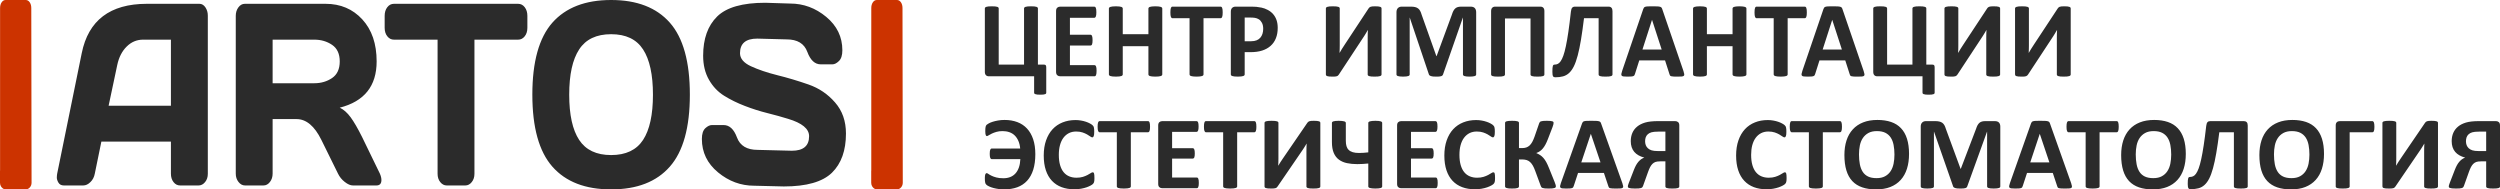
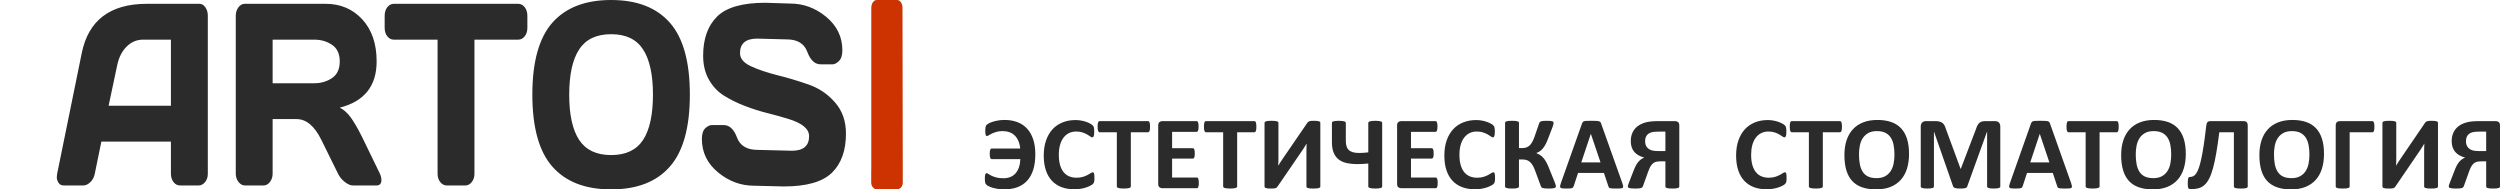
<svg xmlns="http://www.w3.org/2000/svg" width="396" height="30" viewBox="0 0 396 30" fill="none">
-   <path fill-rule="evenodd" clip-rule="evenodd" d="M165.726 14.677C165.726 14.735 165.711 14.782 165.683 14.822C165.657 14.86 165.608 14.892 165.537 14.918C165.468 14.945 165.371 14.965 165.245 14.98C165.12 14.994 164.962 15 164.774 15C164.585 15 164.428 14.994 164.305 14.98C164.182 14.965 164.085 14.945 164.01 14.918C163.933 14.892 163.882 14.86 163.85 14.822C163.819 14.782 163.805 14.732 163.805 14.677V12.085H156.638C156.44 12.085 156.286 12.027 156.172 11.91C156.057 11.794 156 11.616 156 11.378V1.34C156 1.285 156.017 1.236 156.054 1.192C156.091 1.148 156.152 1.113 156.234 1.084C156.317 1.058 156.429 1.035 156.572 1.02C156.715 1.006 156.892 1 157.104 1C157.318 1 157.498 1.006 157.635 1.02C157.775 1.035 157.887 1.058 157.97 1.084C158.053 1.113 158.113 1.148 158.144 1.192C158.178 1.236 158.196 1.285 158.196 1.34V10.234H162.209V1.34C162.209 1.285 162.226 1.236 162.264 1.192C162.301 1.148 162.361 1.113 162.444 1.084C162.527 1.058 162.638 1.035 162.781 1.02C162.924 1.006 163.101 1 163.313 1C163.527 1 163.707 1.006 163.845 1.02C163.985 1.035 164.096 1.058 164.179 1.084C164.262 1.113 164.322 1.148 164.353 1.192C164.388 1.236 164.405 1.285 164.405 1.34V10.234H165.357C165.497 10.234 165.594 10.266 165.646 10.333C165.7 10.397 165.726 10.517 165.726 10.694V14.677ZM173.696 11.203C173.696 11.369 173.69 11.506 173.676 11.619C173.662 11.73 173.642 11.82 173.613 11.887C173.585 11.957 173.55 12.006 173.507 12.038C173.467 12.07 173.419 12.085 173.37 12.085H167.933C167.75 12.085 167.595 12.03 167.47 11.919C167.344 11.808 167.281 11.628 167.281 11.378V1.759C167.281 1.509 167.344 1.329 167.47 1.218C167.595 1.108 167.75 1.052 167.933 1.052H173.344C173.393 1.052 173.439 1.067 173.479 1.096C173.516 1.125 173.55 1.175 173.579 1.244C173.605 1.317 173.627 1.407 173.642 1.518C173.656 1.631 173.662 1.771 173.662 1.943C173.662 2.103 173.656 2.236 173.642 2.35C173.627 2.461 173.607 2.551 173.579 2.618C173.55 2.687 173.516 2.737 173.479 2.769C173.439 2.801 173.393 2.815 173.344 2.815H169.476V5.504H172.735C172.787 5.504 172.833 5.518 172.873 5.55C172.916 5.582 172.95 5.629 172.978 5.696C173.007 5.76 173.027 5.847 173.041 5.961C173.056 6.071 173.061 6.205 173.061 6.362C173.061 6.528 173.056 6.665 173.041 6.772C173.027 6.88 173.007 6.967 172.978 7.031C172.95 7.098 172.916 7.145 172.873 7.171C172.833 7.2 172.787 7.214 172.735 7.214H169.476V10.322H173.37C173.422 10.322 173.467 10.336 173.507 10.368C173.55 10.4 173.585 10.45 173.613 10.52C173.642 10.586 173.662 10.677 173.676 10.787C173.69 10.901 173.696 11.037 173.696 11.203ZM184.105 11.779C184.105 11.835 184.088 11.887 184.051 11.934C184.013 11.977 183.953 12.015 183.871 12.044C183.788 12.07 183.676 12.094 183.536 12.111C183.399 12.128 183.222 12.137 183.013 12.137C182.796 12.137 182.615 12.128 182.473 12.111C182.33 12.094 182.221 12.07 182.138 12.044C182.058 12.015 182.001 11.977 181.964 11.934C181.927 11.887 181.909 11.835 181.909 11.779V7.319H177.844V11.779C177.844 11.835 177.827 11.887 177.793 11.934C177.761 11.977 177.701 12.015 177.618 12.044C177.535 12.07 177.424 12.094 177.284 12.111C177.147 12.128 176.966 12.137 176.752 12.137C176.541 12.137 176.363 12.128 176.22 12.111C176.077 12.094 175.966 12.07 175.883 12.044C175.8 12.015 175.74 11.977 175.703 11.934C175.666 11.887 175.649 11.835 175.649 11.779V1.358C175.649 1.303 175.666 1.25 175.703 1.204C175.74 1.16 175.8 1.122 175.883 1.093C175.966 1.064 176.077 1.044 176.22 1.026C176.363 1.009 176.541 1 176.752 1C176.966 1 177.147 1.009 177.284 1.026C177.424 1.044 177.535 1.067 177.618 1.093C177.701 1.122 177.761 1.16 177.793 1.204C177.827 1.25 177.844 1.303 177.844 1.358V5.416H181.909V1.358C181.909 1.303 181.927 1.25 181.964 1.204C182.001 1.16 182.058 1.122 182.138 1.093C182.221 1.067 182.33 1.044 182.473 1.026C182.616 1.009 182.796 1 183.013 1C183.222 1 183.399 1.009 183.536 1.026C183.676 1.044 183.788 1.064 183.871 1.093C183.953 1.122 184.013 1.16 184.051 1.204C184.088 1.25 184.105 1.303 184.105 1.358V11.779ZM193.673 1.972C193.673 2.138 193.668 2.277 193.653 2.397C193.639 2.513 193.619 2.606 193.59 2.676C193.562 2.749 193.528 2.801 193.485 2.833C193.445 2.868 193.396 2.885 193.347 2.885H190.637V11.779C190.637 11.835 190.62 11.887 190.583 11.934C190.546 11.977 190.486 12.015 190.403 12.044C190.32 12.07 190.206 12.094 190.063 12.111C189.92 12.128 189.743 12.137 189.531 12.137C189.319 12.137 189.142 12.128 188.999 12.111C188.856 12.094 188.742 12.07 188.659 12.044C188.576 12.015 188.516 11.977 188.479 11.934C188.442 11.887 188.425 11.835 188.425 11.779V2.885H185.714C185.66 2.885 185.612 2.868 185.572 2.833C185.534 2.801 185.5 2.749 185.471 2.676C185.446 2.606 185.423 2.513 185.409 2.397C185.394 2.277 185.389 2.138 185.389 1.972C185.389 1.803 185.394 1.658 185.409 1.538C185.423 1.419 185.446 1.323 185.471 1.253C185.5 1.18 185.534 1.131 185.572 1.099C185.612 1.067 185.66 1.052 185.714 1.052H193.347C193.396 1.052 193.442 1.067 193.485 1.099C193.528 1.131 193.562 1.18 193.59 1.253C193.619 1.323 193.639 1.419 193.653 1.538C193.668 1.658 193.673 1.803 193.673 1.972ZM202.39 4.404C202.39 5.027 202.296 5.574 202.104 6.051C201.915 6.531 201.638 6.932 201.272 7.258C200.909 7.587 200.463 7.834 199.934 8.006C199.405 8.177 198.782 8.262 198.064 8.262H197.158V11.779C197.158 11.838 197.141 11.887 197.104 11.934C197.067 11.977 197.007 12.015 196.924 12.044C196.841 12.073 196.729 12.094 196.589 12.111C196.452 12.128 196.272 12.137 196.058 12.137C195.846 12.137 195.669 12.128 195.526 12.111C195.383 12.094 195.271 12.07 195.189 12.044C195.106 12.015 195.046 11.977 195.014 11.934C194.98 11.887 194.963 11.835 194.963 11.779V1.855C194.963 1.588 195.031 1.387 195.169 1.253C195.306 1.119 195.486 1.052 195.709 1.052H198.265C198.522 1.052 198.768 1.061 198.999 1.081C199.231 1.102 199.508 1.145 199.834 1.209C200.157 1.276 200.486 1.396 200.818 1.573C201.149 1.748 201.435 1.972 201.669 2.242C201.904 2.513 202.084 2.827 202.207 3.191C202.33 3.552 202.39 3.956 202.39 4.404ZM200.091 4.567C200.091 4.18 200.023 3.86 199.888 3.61C199.754 3.36 199.588 3.173 199.391 3.054C199.194 2.935 198.988 2.859 198.773 2.827C198.556 2.795 198.333 2.781 198.102 2.781H197.158V6.534H198.153C198.508 6.534 198.802 6.484 199.042 6.388C199.279 6.292 199.477 6.155 199.628 5.981C199.78 5.809 199.894 5.6 199.974 5.358C200.051 5.117 200.091 4.852 200.091 4.567ZM218.836 11.797C218.836 11.852 218.819 11.902 218.782 11.945C218.745 11.989 218.685 12.024 218.602 12.053C218.519 12.079 218.405 12.102 218.262 12.117C218.119 12.131 217.942 12.137 217.73 12.137C217.519 12.137 217.341 12.131 217.198 12.117C217.055 12.102 216.944 12.079 216.864 12.053C216.781 12.024 216.724 11.989 216.692 11.945C216.658 11.902 216.641 11.852 216.641 11.797V5.981C216.641 5.76 216.644 5.542 216.649 5.329C216.655 5.114 216.664 4.925 216.675 4.762H216.658C216.612 4.84 216.561 4.934 216.498 5.038C216.435 5.143 216.369 5.254 216.301 5.37C216.229 5.486 216.155 5.606 216.078 5.728C215.998 5.85 215.92 5.969 215.843 6.083L212.078 11.806C212.032 11.867 211.987 11.922 211.941 11.966C211.892 12.012 211.832 12.047 211.755 12.073C211.681 12.099 211.589 12.117 211.481 12.126C211.372 12.134 211.229 12.137 211.058 12.137C210.84 12.137 210.663 12.131 210.532 12.117C210.397 12.102 210.291 12.079 210.217 12.053C210.14 12.024 210.089 11.986 210.063 11.942C210.034 11.896 210.02 11.84 210.02 11.779V1.34C210.02 1.285 210.037 1.236 210.074 1.192C210.111 1.148 210.171 1.113 210.257 1.084C210.343 1.058 210.457 1.035 210.597 1.02C210.735 1.006 210.912 1 211.123 1C211.338 1 211.518 1.006 211.655 1.02C211.795 1.035 211.907 1.058 211.99 1.084C212.073 1.113 212.133 1.148 212.164 1.192C212.198 1.236 212.215 1.285 212.215 1.34V7.191C212.215 7.372 212.213 7.566 212.207 7.77C212.201 7.977 212.193 8.175 212.181 8.367H212.198C212.296 8.198 212.416 7.991 212.561 7.753C212.707 7.514 212.859 7.281 213.013 7.054L216.784 1.332C216.824 1.276 216.864 1.227 216.91 1.183C216.955 1.14 217.015 1.105 217.09 1.076C217.164 1.049 217.258 1.029 217.37 1.017C217.481 1.006 217.624 1 217.799 1C218.01 1 218.182 1.006 218.313 1.02C218.445 1.035 218.548 1.058 218.628 1.084C218.705 1.113 218.759 1.148 218.791 1.192C218.822 1.236 218.836 1.288 218.836 1.349V11.797ZM233.825 11.779C233.825 11.835 233.811 11.887 233.779 11.934C233.748 11.977 233.691 12.015 233.611 12.044C233.531 12.07 233.422 12.094 233.288 12.111C233.153 12.128 232.982 12.137 232.776 12.137C232.573 12.137 232.404 12.128 232.27 12.111C232.136 12.094 232.03 12.07 231.95 12.044C231.873 12.015 231.815 11.977 231.784 11.934C231.75 11.887 231.733 11.835 231.733 11.779V2.798H231.715L228.585 11.771C228.562 11.843 228.528 11.904 228.476 11.954C228.425 12.003 228.359 12.041 228.271 12.07C228.185 12.096 228.073 12.117 227.942 12.126C227.807 12.134 227.644 12.137 227.456 12.137C227.264 12.137 227.104 12.131 226.97 12.117C226.835 12.102 226.724 12.079 226.638 12.047C226.552 12.015 226.484 11.977 226.432 11.934C226.384 11.887 226.349 11.832 226.332 11.771L223.31 2.798H223.293V11.779C223.293 11.835 223.279 11.887 223.248 11.934C223.216 11.977 223.159 12.015 223.076 12.044C222.99 12.07 222.882 12.094 222.75 12.111C222.619 12.128 222.45 12.137 222.244 12.137C222.041 12.137 221.873 12.128 221.738 12.111C221.604 12.094 221.495 12.07 221.415 12.044C221.335 12.015 221.278 11.977 221.246 11.934C221.215 11.887 221.201 11.835 221.201 11.779V1.948C221.201 1.658 221.275 1.436 221.427 1.282C221.578 1.128 221.778 1.052 222.033 1.052H223.473C223.731 1.052 223.954 1.073 224.137 1.116C224.323 1.16 224.483 1.23 224.617 1.329C224.748 1.428 224.863 1.559 224.951 1.722C225.04 1.884 225.12 2.085 225.186 2.324L227.522 8.896H227.556L229.974 2.338C230.046 2.1 230.126 1.899 230.212 1.733C230.3 1.57 230.4 1.436 230.515 1.335C230.629 1.233 230.766 1.16 230.921 1.116C231.078 1.073 231.261 1.052 231.467 1.052H232.953C233.105 1.052 233.233 1.073 233.342 1.113C233.451 1.151 233.542 1.209 233.611 1.288C233.682 1.364 233.734 1.457 233.771 1.567C233.808 1.678 233.825 1.806 233.825 1.948V11.779ZM244.631 11.797C244.631 11.852 244.614 11.902 244.58 11.945C244.549 11.989 244.489 12.024 244.406 12.053C244.323 12.079 244.211 12.102 244.068 12.117C243.925 12.131 243.748 12.137 243.539 12.137C243.328 12.137 243.151 12.131 243.008 12.117C242.865 12.102 242.753 12.079 242.67 12.053C242.587 12.024 242.527 11.989 242.49 11.945C242.453 11.902 242.436 11.852 242.436 11.797V2.92H238.388V11.797C238.388 11.852 238.371 11.902 238.334 11.945C238.296 11.989 238.236 12.024 238.153 12.053C238.071 12.079 237.959 12.102 237.819 12.117C237.682 12.131 237.502 12.137 237.287 12.137C237.076 12.137 236.898 12.131 236.755 12.117C236.613 12.102 236.501 12.079 236.418 12.053C236.335 12.024 236.275 11.989 236.244 11.945C236.209 11.902 236.192 11.852 236.192 11.797V1.759C236.192 1.521 236.252 1.343 236.37 1.227C236.487 1.111 236.641 1.052 236.836 1.052H243.994C244.197 1.052 244.351 1.111 244.463 1.227C244.574 1.343 244.631 1.521 244.631 1.759V11.797ZM255.418 11.797C255.418 11.852 255.401 11.902 255.366 11.945C255.335 11.989 255.275 12.024 255.192 12.053C255.109 12.079 254.995 12.102 254.852 12.117C254.709 12.131 254.532 12.137 254.32 12.137C254.103 12.137 253.923 12.131 253.783 12.117C253.645 12.102 253.531 12.079 253.448 12.053C253.365 12.024 253.305 11.989 253.274 11.945C253.239 11.902 253.222 11.852 253.222 11.797V2.885H250.907C250.749 4.189 250.589 5.326 250.426 6.301C250.266 7.273 250.092 8.108 249.906 8.8C249.723 9.495 249.517 10.066 249.297 10.508C249.077 10.953 248.822 11.305 248.542 11.564C248.259 11.823 247.939 12 247.582 12.096C247.227 12.192 246.821 12.242 246.37 12.242C246.284 12.242 246.212 12.23 246.15 12.207C246.089 12.187 246.041 12.143 246.004 12.079C245.967 12.018 245.941 11.931 245.924 11.817C245.907 11.704 245.898 11.558 245.898 11.384C245.898 11.139 245.904 10.941 245.915 10.79C245.927 10.642 245.947 10.525 245.972 10.444C246.001 10.36 246.038 10.304 246.084 10.278C246.127 10.249 246.181 10.234 246.244 10.234C246.415 10.234 246.584 10.2 246.741 10.127C246.901 10.057 247.056 9.917 247.204 9.705C247.353 9.495 247.496 9.199 247.633 8.818C247.77 8.436 247.905 7.936 248.036 7.31C248.168 6.688 248.299 5.929 248.431 5.032C248.562 4.136 248.697 3.071 248.831 1.838C248.865 1.547 248.931 1.343 249.031 1.227C249.131 1.111 249.28 1.052 249.474 1.052H254.789C254.992 1.052 255.146 1.111 255.255 1.227C255.363 1.343 255.418 1.521 255.418 1.759V11.797ZM266.659 11.25C266.724 11.454 266.767 11.616 266.784 11.736C266.802 11.855 266.779 11.945 266.719 12.006C266.656 12.064 266.547 12.102 266.39 12.117C266.235 12.131 266.018 12.137 265.747 12.137C265.461 12.137 265.238 12.134 265.081 12.126C264.92 12.117 264.8 12.099 264.715 12.073C264.632 12.047 264.575 12.012 264.54 11.966C264.506 11.922 264.477 11.861 264.457 11.788L263.745 9.571H259.657L258.974 11.727C258.951 11.808 258.923 11.875 258.885 11.928C258.851 11.983 258.791 12.024 258.711 12.056C258.631 12.088 258.517 12.108 258.368 12.12C258.219 12.131 258.025 12.137 257.785 12.137C257.528 12.137 257.327 12.128 257.182 12.111C257.036 12.094 256.936 12.053 256.881 11.989C256.824 11.922 256.804 11.829 256.821 11.71C256.839 11.59 256.881 11.433 256.947 11.232L260.286 1.442C260.318 1.346 260.358 1.268 260.404 1.209C260.446 1.148 260.518 1.105 260.615 1.073C260.715 1.041 260.849 1.02 261.024 1.012C261.195 1.003 261.424 1 261.71 1C262.039 1 262.302 1.003 262.496 1.012C262.693 1.02 262.845 1.041 262.954 1.073C263.062 1.105 263.139 1.151 263.188 1.212C263.234 1.276 263.277 1.361 263.308 1.468L266.659 11.25ZM261.684 3.15H261.676L260.166 7.843H263.208L261.684 3.15ZM276.633 11.779C276.633 11.835 276.616 11.887 276.579 11.934C276.541 11.977 276.481 12.015 276.399 12.044C276.316 12.07 276.204 12.094 276.064 12.111C275.927 12.128 275.75 12.137 275.541 12.137C275.324 12.137 275.144 12.128 275.001 12.111C274.858 12.094 274.749 12.07 274.666 12.044C274.586 12.015 274.529 11.977 274.492 11.934C274.455 11.887 274.437 11.835 274.437 11.779V7.319H270.372V11.779C270.372 11.835 270.355 11.887 270.321 11.934C270.289 11.977 270.229 12.015 270.146 12.044C270.063 12.07 269.952 12.094 269.812 12.111C269.675 12.128 269.495 12.137 269.28 12.137C269.069 12.137 268.891 12.128 268.748 12.111C268.605 12.094 268.494 12.07 268.411 12.044C268.328 12.015 268.268 11.977 268.231 11.934C268.194 11.887 268.177 11.835 268.177 11.779V1.358C268.177 1.303 268.194 1.25 268.231 1.204C268.268 1.16 268.328 1.122 268.411 1.093C268.494 1.064 268.605 1.044 268.748 1.026C268.891 1.009 269.069 1 269.28 1C269.495 1 269.675 1.009 269.812 1.026C269.952 1.044 270.063 1.067 270.146 1.093C270.229 1.122 270.289 1.16 270.321 1.204C270.355 1.25 270.372 1.303 270.372 1.358V5.416H274.437V1.358C274.437 1.303 274.455 1.25 274.492 1.204C274.529 1.16 274.586 1.122 274.666 1.093C274.749 1.067 274.858 1.044 275.001 1.026C275.144 1.009 275.324 1 275.541 1C275.75 1 275.927 1.009 276.064 1.026C276.204 1.044 276.316 1.064 276.399 1.093C276.481 1.122 276.541 1.16 276.579 1.204C276.616 1.25 276.633 1.303 276.633 1.358V11.779ZM286.201 1.972C286.201 2.138 286.196 2.277 286.181 2.397C286.167 2.513 286.147 2.606 286.118 2.676C286.09 2.749 286.056 2.801 286.013 2.833C285.973 2.868 285.924 2.885 285.875 2.885H283.165V11.779C283.165 11.835 283.148 11.887 283.111 11.934C283.074 11.977 283.014 12.015 282.931 12.044C282.848 12.07 282.734 12.094 282.591 12.111C282.448 12.128 282.271 12.137 282.059 12.137C281.847 12.137 281.67 12.128 281.527 12.111C281.384 12.094 281.27 12.07 281.187 12.044C281.104 12.015 281.044 11.977 281.007 11.934C280.97 11.887 280.953 11.835 280.953 11.779V2.885H278.242C278.188 2.885 278.14 2.868 278.1 2.833C278.062 2.801 278.028 2.749 277.999 2.676C277.974 2.606 277.951 2.513 277.937 2.397C277.922 2.277 277.917 2.138 277.917 1.972C277.917 1.803 277.922 1.658 277.937 1.538C277.951 1.419 277.974 1.323 277.999 1.253C278.028 1.18 278.062 1.131 278.1 1.099C278.14 1.067 278.188 1.052 278.242 1.052H285.875C285.924 1.052 285.97 1.067 286.013 1.099C286.056 1.131 286.09 1.18 286.118 1.253C286.147 1.323 286.167 1.419 286.181 1.538C286.196 1.658 286.201 1.803 286.201 1.972ZM295.204 11.25C295.27 11.454 295.312 11.616 295.33 11.736C295.347 11.855 295.324 11.945 295.264 12.006C295.201 12.064 295.092 12.102 294.935 12.117C294.781 12.131 294.563 12.137 294.292 12.137C294.006 12.137 293.783 12.134 293.626 12.126C293.466 12.117 293.346 12.099 293.26 12.073C293.177 12.047 293.12 12.012 293.085 11.966C293.051 11.922 293.022 11.861 293.002 11.788L292.291 9.571H288.203L287.519 11.727C287.496 11.808 287.468 11.875 287.431 11.928C287.396 11.983 287.336 12.024 287.256 12.056C287.176 12.088 287.062 12.108 286.913 12.12C286.765 12.131 286.57 12.137 286.33 12.137C286.073 12.137 285.873 12.128 285.727 12.111C285.581 12.094 285.481 12.053 285.427 11.989C285.369 11.922 285.349 11.829 285.367 11.71C285.384 11.59 285.427 11.433 285.492 11.232L288.831 1.442C288.863 1.346 288.903 1.268 288.949 1.209C288.992 1.148 289.063 1.105 289.16 1.073C289.26 1.041 289.395 1.02 289.569 1.012C289.741 1.003 289.969 1 290.255 1C290.584 1 290.847 1.003 291.041 1.012C291.239 1.02 291.39 1.041 291.499 1.073C291.607 1.105 291.685 1.151 291.733 1.212C291.779 1.276 291.822 1.361 291.853 1.468L295.204 11.25ZM290.229 3.15H290.221L288.711 7.843H291.753L290.229 3.15ZM306.447 14.677C306.447 14.735 306.433 14.782 306.405 14.822C306.379 14.86 306.33 14.892 306.259 14.918C306.19 14.945 306.093 14.965 305.967 14.98C305.841 14.994 305.684 15 305.495 15C305.307 15 305.15 14.994 305.027 14.98C304.904 14.965 304.807 14.945 304.732 14.918C304.655 14.892 304.604 14.86 304.572 14.822C304.541 14.782 304.526 14.732 304.526 14.677V12.085H297.359C297.162 12.085 297.008 12.027 296.893 11.91C296.779 11.794 296.722 11.616 296.722 11.378V1.34C296.722 1.285 296.739 1.236 296.776 1.192C296.813 1.148 296.873 1.113 296.956 1.084C297.039 1.058 297.151 1.035 297.294 1.02C297.436 1.006 297.614 1 297.825 1C298.04 1 298.22 1.006 298.357 1.02C298.497 1.035 298.609 1.058 298.691 1.084C298.774 1.113 298.834 1.148 298.866 1.192C298.9 1.236 298.917 1.285 298.917 1.34V10.234H302.931V1.34C302.931 1.285 302.948 1.236 302.985 1.192C303.023 1.148 303.083 1.113 303.166 1.084C303.248 1.058 303.36 1.035 303.503 1.02C303.646 1.006 303.823 1 304.035 1C304.249 1 304.429 1.006 304.566 1.02C304.706 1.035 304.818 1.058 304.901 1.084C304.984 1.113 305.044 1.148 305.075 1.192C305.11 1.236 305.127 1.285 305.127 1.34V10.234H306.079C306.219 10.234 306.316 10.266 306.367 10.333C306.422 10.397 306.447 10.517 306.447 10.694V14.677ZM316.819 11.797C316.819 11.852 316.802 11.902 316.765 11.945C316.728 11.989 316.668 12.024 316.585 12.053C316.502 12.079 316.388 12.102 316.245 12.117C316.102 12.131 315.924 12.137 315.713 12.137C315.501 12.137 315.324 12.131 315.181 12.117C315.038 12.102 314.927 12.079 314.847 12.053C314.764 12.024 314.707 11.989 314.675 11.945C314.641 11.902 314.624 11.852 314.624 11.797V5.981C314.624 5.76 314.626 5.542 314.632 5.329C314.638 5.114 314.647 4.925 314.658 4.762H314.641C314.595 4.84 314.544 4.934 314.481 5.038C314.418 5.143 314.352 5.254 314.283 5.37C314.212 5.486 314.138 5.606 314.06 5.728C313.98 5.85 313.903 5.969 313.826 6.083L310.061 11.806C310.015 11.867 309.969 11.922 309.924 11.966C309.875 12.012 309.815 12.047 309.738 12.073C309.664 12.099 309.572 12.117 309.464 12.126C309.355 12.134 309.212 12.137 309.04 12.137C308.823 12.137 308.646 12.131 308.514 12.117C308.38 12.102 308.274 12.079 308.2 12.053C308.123 12.024 308.071 11.986 308.046 11.942C308.017 11.896 308.003 11.84 308.003 11.779V1.34C308.003 1.285 308.02 1.236 308.057 1.192C308.094 1.148 308.154 1.113 308.24 1.084C308.326 1.058 308.44 1.035 308.58 1.02C308.717 1.006 308.895 1 309.106 1C309.321 1 309.501 1.006 309.638 1.02C309.778 1.035 309.889 1.058 309.972 1.084C310.055 1.113 310.115 1.148 310.147 1.192C310.181 1.236 310.198 1.285 310.198 1.34V7.191C310.198 7.372 310.195 7.566 310.19 7.77C310.184 7.977 310.175 8.175 310.164 8.367H310.181C310.278 8.198 310.398 7.991 310.544 7.753C310.69 7.514 310.841 7.281 310.996 7.054L314.767 1.332C314.807 1.276 314.847 1.227 314.892 1.183C314.938 1.14 314.998 1.105 315.072 1.076C315.147 1.049 315.241 1.029 315.353 1.017C315.464 1.006 315.607 1 315.781 1C315.993 1 316.165 1.006 316.296 1.02C316.428 1.035 316.53 1.058 316.611 1.084C316.688 1.113 316.742 1.148 316.773 1.192C316.805 1.236 316.819 1.288 316.819 1.349V11.797ZM328 11.797C328 11.852 327.983 11.902 327.946 11.945C327.909 11.989 327.848 12.024 327.766 12.053C327.683 12.079 327.568 12.102 327.425 12.117C327.282 12.131 327.105 12.137 326.894 12.137C326.682 12.137 326.505 12.131 326.362 12.117C326.219 12.102 326.107 12.079 326.027 12.053C325.945 12.024 325.887 11.989 325.856 11.945C325.822 11.902 325.804 11.852 325.804 11.797V5.981C325.804 5.76 325.807 5.542 325.813 5.329C325.819 5.114 325.827 4.925 325.839 4.762H325.822C325.776 4.84 325.724 4.934 325.661 5.038C325.599 5.143 325.533 5.254 325.464 5.37C325.393 5.486 325.318 5.606 325.241 5.728C325.161 5.85 325.084 5.969 325.007 6.083L321.242 11.806C321.196 11.867 321.15 11.922 321.105 11.966C321.056 12.012 320.996 12.047 320.919 12.073C320.844 12.099 320.753 12.117 320.644 12.126C320.536 12.134 320.393 12.137 320.221 12.137C320.004 12.137 319.827 12.131 319.695 12.117C319.561 12.102 319.455 12.079 319.381 12.053C319.304 12.024 319.252 11.986 319.226 11.942C319.198 11.896 319.183 11.84 319.183 11.779V1.34C319.183 1.285 319.201 1.236 319.238 1.192C319.275 1.148 319.335 1.113 319.421 1.084C319.506 1.058 319.621 1.035 319.761 1.02C319.898 1.006 320.075 1 320.287 1C320.501 1 320.681 1.006 320.819 1.02C320.959 1.035 321.07 1.058 321.153 1.084C321.236 1.113 321.296 1.148 321.328 1.192C321.362 1.236 321.379 1.285 321.379 1.34V7.191C321.379 7.372 321.376 7.566 321.37 7.77C321.365 7.977 321.356 8.175 321.345 8.367H321.362C321.459 8.198 321.579 7.991 321.725 7.753C321.871 7.514 322.022 7.281 322.177 7.054L325.947 1.332C325.987 1.276 326.027 1.227 326.073 1.183C326.119 1.14 326.179 1.105 326.253 1.076C326.328 1.049 326.422 1.029 326.533 1.017C326.645 1.006 326.788 1 326.962 1C327.174 1 327.345 1.006 327.477 1.02C327.608 1.035 327.711 1.058 327.791 1.084C327.868 1.113 327.923 1.148 327.954 1.192C327.986 1.236 328 1.288 328 1.349V11.797Z" fill="#2B2B2B" />
-   <path fill-rule="evenodd" clip-rule="evenodd" d="M0.011 26.959V1.293C0.011 0.914 0.094 0.607 0.264 0.364C0.43 0.121 0.635 0 0.884 0H4.083C4.332 0 4.537 0.121 4.707 0.364C4.873 0.607 4.956 0.914 4.956 1.293C4.956 10.511 5 19.731 5 28.947C5 29.526 4.576 30 4.061 30H0.939H0.935H0.884C0.725 30 0.585 29.951 0.46 29.852C0.185 29.668 0 29.331 0 28.947V27.119C0 27.064 0.004 27.011 0.011 26.959V26.959Z" fill="#CC3300" />
  <path fill-rule="evenodd" clip-rule="evenodd" d="M9.053 27.527L12.946 8.425C13.998 3.226 17.426 0.616 23.233 0.603H31.585C31.966 0.603 32.283 0.788 32.537 1.164C32.791 1.541 32.918 1.973 32.918 2.466V27.527C32.918 28.055 32.775 28.493 32.484 28.843C32.193 29.199 31.85 29.377 31.448 29.377H28.533C28.11 29.377 27.761 29.199 27.486 28.843C27.211 28.493 27.073 28.041 27.073 27.493V22.431H16.056L15.019 27.493C14.919 28.041 14.686 28.493 14.321 28.843C13.961 29.199 13.581 29.377 13.179 29.377H10.122C9.72 29.377 9.429 29.226 9.254 28.925C9.08 28.623 8.995 28.356 9 28.13C9.006 27.904 9.021 27.706 9.053 27.527ZM17.204 16.753H27.073V6.281H22.662C21.668 6.281 20.8 6.644 20.065 7.377C19.325 8.103 18.828 9.082 18.568 10.315L17.204 16.753ZM60.417 28.514C60.417 29.089 60.152 29.377 59.629 29.377H55.91C55.514 29.377 55.085 29.192 54.614 28.822C54.144 28.459 53.784 28.014 53.535 27.493L50.901 22.151C49.817 19.959 48.505 18.863 46.966 18.863H43.184V27.493C43.184 28.014 43.042 28.459 42.761 28.822C42.476 29.192 42.132 29.377 41.73 29.377H38.816C38.413 29.377 38.07 29.192 37.779 28.822C37.488 28.459 37.345 28.014 37.345 27.493V2.507C37.345 1.986 37.483 1.541 37.763 1.164C38.043 0.788 38.382 0.603 38.784 0.603H51.568C53.932 0.603 55.873 1.425 57.386 3.069C58.904 4.719 59.66 6.938 59.66 9.733C59.66 13.623 57.714 16.062 53.816 17.055C54.435 17.349 55.011 17.856 55.535 18.569C56.064 19.288 56.667 20.329 57.349 21.692L60.168 27.493C60.332 27.87 60.417 28.206 60.417 28.514ZM43.184 13.185H49.785C50.849 13.185 51.79 12.911 52.599 12.363C53.408 11.815 53.816 10.938 53.816 9.733C53.816 8.527 53.408 7.651 52.599 7.103C51.79 6.555 50.849 6.281 49.785 6.281H43.184V13.185ZM60.93 4.397V2.507C60.93 1.959 61.067 1.507 61.348 1.144C61.628 0.781 61.977 0.603 62.4 0.603H82.065C82.489 0.603 82.838 0.781 83.118 1.144C83.398 1.507 83.536 1.959 83.536 2.507V4.397C83.536 4.945 83.398 5.397 83.118 5.747C82.838 6.103 82.489 6.281 82.065 6.281H75.152V27.527C75.152 28.055 75.01 28.493 74.724 28.843C74.444 29.199 74.1 29.377 73.698 29.377H70.768C70.366 29.377 70.022 29.199 69.736 28.843C69.456 28.493 69.313 28.055 69.313 27.527V6.281H62.4C61.977 6.281 61.628 6.103 61.348 5.747C61.067 5.397 60.93 4.945 60.93 4.397ZM106.094 26.404C103.984 28.801 100.89 30 96.806 30C92.718 30 89.618 28.801 87.497 26.397C85.382 23.993 84.324 20.192 84.324 14.986C84.324 9.788 85.382 5.986 87.497 3.589C89.618 1.199 92.718 0 96.806 0C100.89 0 103.989 1.199 106.099 3.589C108.215 5.986 109.273 9.788 109.273 14.986C109.273 20.192 108.215 24 106.094 26.404ZM101.863 7.829C100.821 6.219 99.134 5.418 96.806 5.418C94.474 5.418 92.787 6.219 91.739 7.829C90.687 9.432 90.163 11.822 90.163 15C90.163 18.178 90.687 20.569 91.739 22.164C92.787 23.76 94.474 24.562 96.806 24.562C99.134 24.562 100.821 23.76 101.863 22.164C102.905 20.569 103.428 18.178 103.428 15C103.428 11.822 102.905 9.432 101.863 7.829ZM111.177 22.014C111.177 21.226 111.357 20.658 111.717 20.315C112.082 19.98 112.431 19.808 112.769 19.808H114.615C115.546 19.808 116.255 20.466 116.736 21.774C117.223 23.082 118.312 23.74 120.01 23.74L125.432 23.877C127.251 23.877 128.161 23.11 128.161 21.569C128.161 20.404 127.05 19.486 124.829 18.822C123.839 18.514 122.745 18.212 121.544 17.911C120.343 17.61 119.153 17.233 117.968 16.774C116.789 16.322 115.699 15.788 114.71 15.171C113.716 14.555 112.912 13.706 112.298 12.63C111.685 11.555 111.378 10.288 111.378 8.829C111.378 6.137 112.119 4.069 113.594 2.616C115.07 1.164 117.614 0.438 121.216 0.438L125.151 0.562C127.272 0.562 129.182 1.267 130.879 2.678C132.577 4.089 133.429 5.849 133.429 7.966C133.429 8.753 133.249 9.322 132.884 9.671C132.524 10.021 132.181 10.192 131.847 10.192H130.001C129.076 10.192 128.367 9.534 127.88 8.219C127.394 6.897 126.304 6.24 124.612 6.24L119.947 6.116C118.127 6.116 117.217 6.884 117.217 8.425C117.217 9.267 117.794 9.959 118.947 10.493C120.1 11.027 121.496 11.5 123.131 11.911C124.765 12.315 126.41 12.808 128.066 13.384C129.721 13.959 131.123 14.904 132.27 16.226C133.424 17.541 134 19.185 134 21.151C134 23.843 133.26 25.911 131.779 27.363C130.292 28.808 127.753 29.534 124.162 29.534L119.465 29.418C117.35 29.418 115.44 28.712 113.732 27.301C112.029 25.89 111.177 24.13 111.177 22.014Z" fill="#2B2B2B" />
  <path fill-rule="evenodd" clip-rule="evenodd" d="M138.011 26.959V1.293C138.011 0.914 138.094 0.607 138.264 0.364C138.43 0.121 138.635 0 138.884 0H142.083C142.332 0 142.537 0.121 142.707 0.364C142.873 0.607 142.956 0.914 142.956 1.293C142.956 10.511 143 19.731 143 28.947C143 29.526 142.576 30 142.061 30H138.939H138.935H138.884C138.725 30 138.585 29.951 138.46 29.852C138.185 29.668 138 29.331 138 28.947V27.119C138 27.064 138.004 27.011 138.011 26.959V26.959Z" fill="#CC3300" />
  <path fill-rule="evenodd" clip-rule="evenodd" d="M163.996 24.419C163.996 25.366 163.884 26.19 163.663 26.888C163.442 27.586 163.121 28.167 162.697 28.626C162.276 29.086 161.757 29.431 161.144 29.658C160.531 29.885 159.823 30 159.023 30C158.748 30 158.467 29.98 158.181 29.938C157.891 29.899 157.619 29.843 157.364 29.776C157.109 29.709 156.883 29.627 156.685 29.535C156.484 29.442 156.347 29.358 156.269 29.285C156.189 29.212 156.138 29.151 156.115 29.103C156.089 29.052 156.066 28.988 156.052 28.907C156.034 28.828 156.02 28.733 156.011 28.618C156.003 28.506 156 28.366 156 28.195C156 27.926 156.026 27.729 156.075 27.609C156.126 27.488 156.198 27.427 156.295 27.427C156.361 27.427 156.453 27.469 156.57 27.556C156.688 27.642 156.848 27.735 157.052 27.833C157.252 27.934 157.505 28.026 157.811 28.108C158.118 28.192 158.49 28.234 158.935 28.234C159.33 28.234 159.691 28.172 160.009 28.049C160.327 27.926 160.605 27.738 160.837 27.485C161.07 27.233 161.253 26.916 161.388 26.538C161.522 26.16 161.6 25.714 161.623 25.206H157.103C157.046 25.206 156.997 25.192 156.96 25.162C156.92 25.131 156.886 25.083 156.857 25.016C156.831 24.951 156.808 24.864 156.794 24.758C156.78 24.649 156.774 24.52 156.774 24.365C156.774 24.211 156.78 24.079 156.794 23.97C156.808 23.861 156.831 23.774 156.857 23.709C156.886 23.648 156.92 23.6 156.96 23.569C156.997 23.538 157.046 23.524 157.103 23.524H161.597C161.56 23.079 161.465 22.686 161.319 22.341C161.173 22 160.984 21.711 160.749 21.475C160.511 21.237 160.23 21.06 159.897 20.943C159.568 20.825 159.201 20.766 158.803 20.766C158.439 20.766 158.118 20.808 157.837 20.889C157.556 20.971 157.313 21.06 157.109 21.159C156.903 21.254 156.737 21.346 156.608 21.43C156.479 21.515 156.384 21.557 156.321 21.557C156.287 21.557 156.255 21.545 156.224 21.52C156.195 21.495 156.166 21.453 156.143 21.397C156.123 21.338 156.103 21.262 156.089 21.161C156.075 21.063 156.069 20.94 156.069 20.794C156.069 20.629 156.072 20.488 156.08 20.374C156.089 20.259 156.103 20.166 156.12 20.09C156.138 20.018 156.158 19.953 156.183 19.903C156.206 19.849 156.246 19.799 156.301 19.751C156.353 19.701 156.461 19.634 156.625 19.544C156.785 19.454 156.992 19.367 157.241 19.289C157.49 19.21 157.774 19.143 158.089 19.087C158.407 19.028 158.754 19 159.129 19C159.875 19 160.548 19.115 161.15 19.342C161.752 19.569 162.265 19.911 162.683 20.365C163.104 20.819 163.428 21.386 163.655 22.061C163.881 22.74 163.996 23.524 163.996 24.419ZM173.358 28.209C173.358 28.346 173.355 28.464 173.347 28.559C173.338 28.654 173.324 28.738 173.306 28.806C173.292 28.876 173.269 28.935 173.241 28.985C173.212 29.033 173.169 29.089 173.106 29.151C173.046 29.212 172.925 29.294 172.75 29.392C172.573 29.487 172.358 29.582 172.103 29.672C171.848 29.759 171.558 29.835 171.232 29.893C170.905 29.952 170.55 29.983 170.168 29.983C169.426 29.983 168.756 29.871 168.157 29.647C167.558 29.422 167.048 29.086 166.629 28.64C166.208 28.195 165.887 27.64 165.663 26.97C165.44 26.302 165.328 25.526 165.328 24.64C165.328 23.738 165.451 22.936 165.698 22.235C165.944 21.534 166.288 20.945 166.729 20.469C167.171 19.992 167.701 19.634 168.32 19.387C168.936 19.14 169.618 19.017 170.363 19.017C170.664 19.017 170.954 19.042 171.234 19.093C171.515 19.14 171.773 19.205 172.011 19.286C172.249 19.364 172.461 19.457 172.653 19.561C172.842 19.667 172.977 19.757 173.051 19.83C173.126 19.905 173.177 19.967 173.206 20.015C173.235 20.065 173.258 20.127 173.272 20.203C173.289 20.281 173.304 20.371 173.312 20.474C173.321 20.578 173.324 20.704 173.324 20.859C173.324 21.021 173.318 21.161 173.306 21.276C173.295 21.391 173.275 21.484 173.249 21.554C173.22 21.624 173.186 21.677 173.149 21.708C173.109 21.742 173.063 21.758 173.014 21.758C172.931 21.758 172.825 21.711 172.696 21.615C172.567 21.52 172.401 21.414 172.197 21.296C171.994 21.178 171.75 21.072 171.467 20.976C171.186 20.881 170.85 20.833 170.458 20.833C170.028 20.833 169.644 20.92 169.306 21.091C168.968 21.265 168.681 21.509 168.443 21.828C168.205 22.151 168.025 22.538 167.902 22.992C167.778 23.443 167.718 23.956 167.718 24.525C167.718 25.148 167.784 25.689 167.916 26.145C168.048 26.6 168.234 26.978 168.478 27.272C168.718 27.567 169.014 27.788 169.357 27.931C169.701 28.077 170.088 28.15 170.518 28.15C170.908 28.15 171.246 28.105 171.533 28.015C171.816 27.926 172.06 27.825 172.263 27.718C172.47 27.609 172.636 27.511 172.768 27.424C172.9 27.337 173 27.292 173.074 27.292C173.129 27.292 173.175 27.303 173.206 27.326C173.241 27.348 173.269 27.39 173.292 27.457C173.312 27.522 173.329 27.614 173.341 27.732C173.352 27.853 173.358 28.01 173.358 28.209ZM182.167 20.071C182.167 20.231 182.162 20.365 182.147 20.48C182.133 20.592 182.113 20.682 182.084 20.749C182.056 20.819 182.021 20.87 181.978 20.901C181.938 20.934 181.889 20.951 181.841 20.951H179.124V29.521C179.124 29.574 179.107 29.624 179.07 29.669C179.032 29.711 178.972 29.748 178.889 29.776C178.806 29.801 178.691 29.823 178.548 29.84C178.405 29.857 178.227 29.865 178.015 29.865C177.803 29.865 177.625 29.857 177.482 29.84C177.339 29.823 177.224 29.801 177.141 29.776C177.058 29.748 176.998 29.711 176.96 29.669C176.923 29.624 176.906 29.574 176.906 29.521V20.951H174.189C174.135 20.951 174.086 20.934 174.046 20.901C174.009 20.87 173.974 20.819 173.945 20.749C173.92 20.682 173.897 20.592 173.882 20.48C173.868 20.365 173.862 20.231 173.862 20.071C173.862 19.908 173.868 19.768 173.882 19.653C173.897 19.538 173.92 19.446 173.945 19.378C173.974 19.308 174.009 19.261 174.046 19.23C174.086 19.199 174.135 19.185 174.189 19.185H181.841C181.889 19.185 181.935 19.199 181.978 19.23C182.021 19.261 182.056 19.308 182.084 19.378C182.113 19.446 182.133 19.538 182.147 19.653C182.162 19.768 182.167 19.908 182.167 20.071ZM189.891 28.966C189.891 29.125 189.885 29.257 189.871 29.366C189.856 29.473 189.836 29.56 189.808 29.624C189.779 29.692 189.745 29.739 189.702 29.77C189.661 29.801 189.613 29.815 189.564 29.815H184.113C183.93 29.815 183.775 29.762 183.649 29.655C183.523 29.549 183.46 29.375 183.46 29.134V19.866C183.46 19.625 183.523 19.451 183.649 19.345C183.775 19.238 183.93 19.185 184.113 19.185H189.538C189.587 19.185 189.633 19.199 189.673 19.227C189.71 19.255 189.745 19.303 189.773 19.37C189.799 19.44 189.822 19.527 189.836 19.634C189.851 19.743 189.856 19.877 189.856 20.043C189.856 20.197 189.851 20.326 189.836 20.435C189.822 20.542 189.802 20.629 189.773 20.693C189.745 20.761 189.71 20.808 189.673 20.839C189.633 20.87 189.587 20.884 189.538 20.884H185.661V23.474H188.928C188.979 23.474 189.025 23.488 189.065 23.519C189.108 23.55 189.143 23.595 189.171 23.659C189.2 23.721 189.22 23.805 189.234 23.914C189.249 24.021 189.254 24.15 189.254 24.301C189.254 24.461 189.249 24.593 189.234 24.696C189.22 24.8 189.2 24.884 189.171 24.946C189.143 25.01 189.108 25.055 189.065 25.08C189.025 25.108 188.979 25.122 188.928 25.122H185.661V28.116H189.564C189.616 28.116 189.661 28.13 189.702 28.161C189.745 28.192 189.779 28.24 189.808 28.307C189.836 28.371 189.856 28.458 189.871 28.565C189.885 28.674 189.891 28.806 189.891 28.966ZM199.01 20.071C199.01 20.231 199.004 20.365 198.99 20.48C198.975 20.592 198.955 20.682 198.926 20.749C198.898 20.819 198.863 20.87 198.82 20.901C198.78 20.934 198.732 20.951 198.683 20.951H195.966V29.521C195.966 29.574 195.949 29.624 195.912 29.669C195.874 29.711 195.814 29.748 195.731 29.776C195.648 29.801 195.533 29.823 195.39 29.84C195.247 29.857 195.069 29.865 194.857 29.865C194.645 29.865 194.467 29.857 194.324 29.84C194.181 29.823 194.066 29.801 193.983 29.776C193.9 29.748 193.84 29.711 193.802 29.669C193.765 29.624 193.748 29.574 193.748 29.521V20.951H191.031C190.977 20.951 190.928 20.934 190.888 20.901C190.851 20.87 190.816 20.819 190.788 20.749C190.762 20.682 190.739 20.592 190.725 20.48C190.71 20.365 190.705 20.231 190.705 20.071C190.705 19.908 190.71 19.768 190.725 19.653C190.739 19.538 190.762 19.446 190.788 19.378C190.816 19.308 190.851 19.261 190.888 19.23C190.928 19.199 190.977 19.185 191.031 19.185H198.683C198.732 19.185 198.777 19.199 198.82 19.23C198.863 19.261 198.898 19.308 198.926 19.378C198.955 19.446 198.975 19.538 198.99 19.653C199.004 19.768 199.01 19.908 199.01 20.071ZM209.14 29.538C209.14 29.591 209.123 29.638 209.086 29.68C209.048 29.723 208.988 29.756 208.905 29.784C208.822 29.809 208.707 29.832 208.564 29.846C208.421 29.86 208.243 29.865 208.031 29.865C207.819 29.865 207.641 29.86 207.498 29.846C207.355 29.832 207.243 29.809 207.163 29.784C207.08 29.756 207.022 29.723 206.991 29.68C206.956 29.638 206.939 29.591 206.939 29.538V23.934C206.939 23.721 206.942 23.511 206.948 23.306C206.954 23.098 206.962 22.916 206.974 22.759H206.956C206.911 22.835 206.859 22.925 206.796 23.026C206.733 23.126 206.667 23.233 206.598 23.345C206.527 23.457 206.452 23.572 206.375 23.69C206.294 23.808 206.217 23.922 206.14 24.032L202.365 29.546C202.32 29.605 202.274 29.658 202.228 29.7C202.179 29.745 202.119 29.779 202.042 29.804C201.967 29.829 201.875 29.846 201.766 29.854C201.658 29.863 201.514 29.865 201.342 29.865C201.125 29.865 200.947 29.86 200.815 29.846C200.68 29.832 200.574 29.809 200.5 29.784C200.422 29.756 200.371 29.72 200.345 29.678C200.316 29.633 200.302 29.579 200.302 29.521V19.462C200.302 19.409 200.319 19.362 200.356 19.32C200.394 19.277 200.454 19.244 200.54 19.216C200.626 19.191 200.741 19.168 200.881 19.154C201.019 19.14 201.196 19.135 201.408 19.135C201.623 19.135 201.804 19.14 201.941 19.154C202.082 19.168 202.193 19.191 202.277 19.216C202.36 19.244 202.42 19.277 202.451 19.32C202.486 19.362 202.503 19.409 202.503 19.462V25.1C202.503 25.274 202.5 25.462 202.494 25.658C202.489 25.857 202.48 26.047 202.469 26.232H202.486C202.583 26.07 202.704 25.871 202.85 25.641C202.996 25.411 203.148 25.187 203.303 24.968L207.082 19.454C207.123 19.401 207.163 19.353 207.209 19.311C207.254 19.269 207.315 19.235 207.389 19.207C207.464 19.182 207.558 19.163 207.67 19.151C207.782 19.14 207.925 19.135 208.1 19.135C208.312 19.135 208.484 19.14 208.616 19.154C208.748 19.168 208.851 19.191 208.931 19.216C209.008 19.244 209.063 19.277 209.094 19.32C209.126 19.362 209.14 19.412 209.14 19.471V29.538ZM218.938 29.529C218.938 29.582 218.921 29.63 218.884 29.672C218.847 29.714 218.789 29.748 218.709 29.776C218.626 29.801 218.52 29.823 218.382 29.84C218.245 29.857 218.07 29.865 217.858 29.865C217.651 29.865 217.477 29.857 217.336 29.84C217.193 29.823 217.078 29.801 216.989 29.776C216.898 29.748 216.835 29.714 216.795 29.672C216.757 29.63 216.737 29.582 216.737 29.529V25.899C216.439 25.927 216.15 25.949 215.863 25.969C215.577 25.988 215.287 25.997 214.998 25.997C214.396 25.997 213.851 25.944 213.361 25.84C212.871 25.736 212.447 25.554 212.092 25.293C211.737 25.035 211.461 24.677 211.267 24.225C211.075 23.774 210.977 23.202 210.977 22.512V19.471C210.977 19.418 210.994 19.37 211.029 19.328C211.06 19.286 211.117 19.252 211.201 19.224C211.281 19.196 211.39 19.177 211.527 19.16C211.665 19.143 211.837 19.135 212.043 19.135C212.258 19.135 212.436 19.143 212.576 19.16C212.719 19.177 212.837 19.196 212.926 19.224C213.015 19.252 213.081 19.286 213.118 19.328C213.158 19.367 213.178 19.415 213.178 19.471V22.294C213.178 22.622 213.212 22.908 213.284 23.149C213.353 23.387 213.47 23.589 213.634 23.746C213.794 23.906 214.009 24.026 214.276 24.108C214.542 24.189 214.875 24.231 215.273 24.231C215.525 24.231 215.772 24.223 216.012 24.203C216.256 24.183 216.497 24.161 216.737 24.133V19.471C216.737 19.415 216.757 19.367 216.795 19.328C216.835 19.286 216.898 19.252 216.989 19.224C217.078 19.196 217.193 19.177 217.336 19.16C217.477 19.143 217.651 19.135 217.858 19.135C218.07 19.135 218.245 19.143 218.382 19.16C218.52 19.177 218.626 19.196 218.709 19.224C218.789 19.252 218.847 19.286 218.884 19.328C218.921 19.37 218.938 19.418 218.938 19.471V29.529ZM227.73 28.966C227.73 29.125 227.725 29.257 227.71 29.366C227.696 29.473 227.676 29.56 227.647 29.624C227.619 29.692 227.584 29.739 227.541 29.77C227.501 29.801 227.452 29.815 227.404 29.815H221.953C221.77 29.815 221.615 29.762 221.489 29.655C221.363 29.549 221.3 29.375 221.3 29.134V19.866C221.3 19.625 221.363 19.451 221.489 19.345C221.615 19.238 221.77 19.185 221.953 19.185H227.378C227.427 19.185 227.472 19.199 227.513 19.227C227.55 19.255 227.584 19.303 227.613 19.37C227.639 19.44 227.662 19.527 227.676 19.634C227.69 19.743 227.696 19.877 227.696 20.043C227.696 20.197 227.69 20.326 227.676 20.435C227.662 20.542 227.642 20.629 227.613 20.693C227.584 20.761 227.55 20.808 227.513 20.839C227.472 20.87 227.427 20.884 227.378 20.884H223.501V23.474H226.768C226.819 23.474 226.865 23.488 226.905 23.519C226.948 23.55 226.982 23.595 227.011 23.659C227.04 23.721 227.06 23.805 227.074 23.914C227.088 24.021 227.094 24.15 227.094 24.301C227.094 24.461 227.088 24.593 227.074 24.696C227.06 24.8 227.04 24.884 227.011 24.946C226.982 25.01 226.948 25.055 226.905 25.08C226.865 25.108 226.819 25.122 226.768 25.122H223.501V28.116H227.404C227.455 28.116 227.501 28.13 227.541 28.161C227.584 28.192 227.619 28.24 227.647 28.307C227.676 28.371 227.696 28.458 227.71 28.565C227.725 28.674 227.73 28.806 227.73 28.966ZM236.815 28.209C236.815 28.346 236.812 28.464 236.803 28.559C236.795 28.654 236.781 28.738 236.763 28.806C236.749 28.876 236.726 28.935 236.697 28.985C236.669 29.033 236.626 29.089 236.563 29.151C236.503 29.212 236.382 29.294 236.207 29.392C236.03 29.487 235.815 29.582 235.56 29.672C235.305 29.759 235.015 29.835 234.689 29.893C234.362 29.952 234.006 29.983 233.625 29.983C232.883 29.983 232.212 29.871 231.614 29.647C231.015 29.422 230.505 29.086 230.086 28.64C229.665 28.195 229.344 27.64 229.12 26.97C228.897 26.302 228.785 25.526 228.785 24.64C228.785 23.738 228.908 22.936 229.155 22.235C229.401 21.534 229.745 20.945 230.186 20.469C230.628 19.992 231.158 19.634 231.777 19.387C232.393 19.14 233.075 19.017 233.82 19.017C234.121 19.017 234.411 19.042 234.691 19.093C234.972 19.14 235.23 19.205 235.468 19.286C235.706 19.364 235.918 19.457 236.11 19.561C236.299 19.667 236.434 19.757 236.508 19.83C236.583 19.905 236.634 19.967 236.663 20.015C236.692 20.065 236.715 20.127 236.729 20.203C236.746 20.281 236.76 20.371 236.769 20.474C236.778 20.578 236.781 20.704 236.781 20.859C236.781 21.021 236.775 21.161 236.763 21.276C236.752 21.391 236.732 21.484 236.706 21.554C236.677 21.624 236.643 21.677 236.606 21.708C236.566 21.742 236.52 21.758 236.471 21.758C236.388 21.758 236.282 21.711 236.153 21.615C236.024 21.52 235.858 21.414 235.654 21.296C235.451 21.178 235.207 21.072 234.924 20.976C234.643 20.881 234.307 20.833 233.915 20.833C233.485 20.833 233.101 20.92 232.763 21.091C232.425 21.265 232.138 21.509 231.9 21.828C231.662 22.151 231.482 22.538 231.358 22.992C231.235 23.443 231.175 23.956 231.175 24.525C231.175 25.148 231.241 25.689 231.373 26.145C231.505 26.6 231.691 26.978 231.934 27.272C232.175 27.567 232.47 27.788 232.814 27.931C233.158 28.077 233.545 28.15 233.975 28.15C234.365 28.15 234.703 28.105 234.989 28.015C235.273 27.926 235.517 27.825 235.72 27.718C235.927 27.609 236.093 27.511 236.225 27.424C236.356 27.337 236.457 27.292 236.531 27.292C236.586 27.292 236.632 27.303 236.663 27.326C236.697 27.348 236.726 27.39 236.749 27.457C236.769 27.522 236.786 27.614 236.798 27.732C236.809 27.853 236.815 28.01 236.815 28.209ZM246.45 29.529C246.45 29.588 246.432 29.638 246.398 29.68C246.367 29.723 246.306 29.756 246.218 29.784C246.132 29.809 246.014 29.832 245.868 29.846C245.722 29.86 245.535 29.865 245.306 29.865C245.063 29.865 244.868 29.86 244.722 29.846C244.573 29.832 244.452 29.809 244.363 29.779C244.272 29.748 244.206 29.709 244.16 29.655C244.117 29.605 244.083 29.54 244.06 29.462L243.186 27.093C243.062 26.745 242.933 26.457 242.799 26.224C242.664 25.991 242.515 25.801 242.352 25.655C242.191 25.512 242.005 25.408 241.799 25.347C241.589 25.288 241.357 25.257 241.099 25.257H240.604V29.521C240.604 29.579 240.586 29.63 240.552 29.672C240.52 29.714 240.46 29.748 240.377 29.779C240.294 29.809 240.182 29.832 240.042 29.846C239.904 29.86 239.724 29.865 239.509 29.865C239.297 29.865 239.119 29.86 238.976 29.846C238.832 29.832 238.721 29.809 238.638 29.779C238.554 29.748 238.494 29.714 238.457 29.672C238.42 29.63 238.403 29.579 238.403 29.521V19.471C238.403 19.412 238.42 19.362 238.457 19.32C238.494 19.277 238.554 19.244 238.638 19.216C238.721 19.191 238.832 19.168 238.976 19.154C239.119 19.14 239.297 19.135 239.509 19.135C239.724 19.135 239.904 19.14 240.042 19.154C240.182 19.168 240.294 19.188 240.377 19.216C240.46 19.244 240.52 19.277 240.552 19.32C240.586 19.359 240.604 19.409 240.604 19.471V23.457H241.099C241.351 23.457 241.575 23.424 241.764 23.359C241.956 23.292 242.128 23.188 242.283 23.048C242.438 22.905 242.578 22.72 242.704 22.493C242.83 22.266 242.951 21.985 243.071 21.652L243.802 19.535C243.83 19.46 243.862 19.395 243.902 19.345C243.942 19.291 244.005 19.25 244.091 19.221C244.177 19.191 244.292 19.168 244.435 19.154C244.575 19.14 244.767 19.135 245.008 19.135C245.226 19.135 245.407 19.14 245.547 19.154C245.69 19.168 245.802 19.188 245.882 19.213C245.965 19.238 246.02 19.269 246.046 19.311C246.074 19.353 246.089 19.404 246.089 19.462C246.089 19.533 246.077 19.622 246.051 19.726C246.026 19.83 245.983 19.967 245.92 20.135L245.192 22.022C245.057 22.372 244.922 22.672 244.788 22.916C244.653 23.163 244.512 23.373 244.363 23.544C244.217 23.718 244.06 23.858 243.893 23.967C243.73 24.077 243.547 24.166 243.346 24.239V24.245C243.57 24.34 243.773 24.444 243.954 24.562C244.137 24.682 244.309 24.831 244.469 25.01C244.627 25.192 244.782 25.414 244.928 25.677C245.071 25.941 245.22 26.263 245.372 26.647L246.263 28.854C246.355 29.078 246.407 29.232 246.424 29.319C246.441 29.403 246.45 29.473 246.45 29.529ZM256.981 29.011C257.047 29.207 257.09 29.364 257.108 29.479C257.125 29.593 257.102 29.68 257.042 29.739C256.979 29.795 256.87 29.832 256.712 29.846C256.557 29.86 256.339 29.865 256.067 29.865C255.781 29.865 255.557 29.863 255.4 29.854C255.239 29.846 255.119 29.829 255.033 29.804C254.95 29.779 254.892 29.745 254.858 29.7C254.823 29.658 254.795 29.599 254.775 29.529L254.061 27.393H249.963L249.278 29.47C249.255 29.549 249.227 29.613 249.189 29.664C249.155 29.717 249.095 29.756 249.015 29.787C248.934 29.818 248.82 29.837 248.671 29.849C248.522 29.86 248.327 29.865 248.086 29.865C247.828 29.865 247.628 29.857 247.481 29.84C247.335 29.823 247.235 29.784 247.18 29.723C247.123 29.658 247.103 29.568 247.12 29.453C247.137 29.338 247.18 29.187 247.246 28.994L250.594 19.561C250.625 19.468 250.665 19.392 250.711 19.336C250.754 19.277 250.826 19.235 250.923 19.205C251.023 19.174 251.158 19.154 251.333 19.146C251.505 19.137 251.734 19.135 252.021 19.135C252.35 19.135 252.614 19.137 252.809 19.146C253.007 19.154 253.158 19.174 253.267 19.205C253.376 19.235 253.454 19.28 253.502 19.339C253.548 19.401 253.591 19.482 253.623 19.586L256.981 29.011ZM251.995 21.206H251.986L250.473 25.728H253.522L251.995 21.206ZM266 29.538C266 29.591 265.983 29.638 265.948 29.68C265.917 29.723 265.86 29.756 265.776 29.784C265.696 29.809 265.584 29.832 265.441 29.846C265.298 29.86 265.12 29.865 264.908 29.865C264.69 29.865 264.51 29.86 264.369 29.846C264.229 29.832 264.117 29.809 264.031 29.784C263.942 29.756 263.882 29.723 263.851 29.68C263.816 29.638 263.799 29.591 263.799 29.538V25.56H262.982C262.647 25.56 262.389 25.593 262.214 25.658C262.037 25.725 261.879 25.826 261.741 25.963C261.604 26.098 261.484 26.272 261.375 26.476C261.269 26.681 261.165 26.925 261.065 27.202L260.24 29.504C260.211 29.568 260.177 29.624 260.131 29.672C260.085 29.72 260.016 29.756 259.925 29.787C259.833 29.818 259.712 29.837 259.561 29.849C259.409 29.86 259.217 29.865 258.982 29.865C258.724 29.865 258.523 29.857 258.374 29.84C258.225 29.823 258.113 29.801 258.033 29.77C257.956 29.739 257.907 29.706 257.884 29.669C257.861 29.63 257.85 29.588 257.85 29.546C257.85 29.49 257.858 29.422 257.878 29.344C257.898 29.263 257.939 29.145 258.002 28.985L258.815 26.897C258.922 26.625 259.03 26.387 259.142 26.182C259.254 25.98 259.377 25.798 259.515 25.635C259.652 25.476 259.798 25.338 259.95 25.229C260.105 25.119 260.274 25.033 260.458 24.965C260.111 24.873 259.804 24.752 259.538 24.601C259.271 24.45 259.048 24.267 258.864 24.052C258.684 23.836 258.546 23.586 258.452 23.303C258.36 23.023 258.314 22.706 258.314 22.355C258.314 21.873 258.4 21.436 258.569 21.046C258.741 20.654 258.996 20.32 259.331 20.048C259.667 19.774 260.088 19.561 260.589 19.412C261.091 19.261 261.79 19.185 262.687 19.185H265.352C265.533 19.185 265.685 19.238 265.811 19.345C265.937 19.451 266 19.625 266 19.866V29.538ZM263.799 20.85H262.659C262.183 20.85 261.825 20.887 261.587 20.957C261.352 21.027 261.16 21.131 261.011 21.265C260.862 21.4 260.753 21.559 260.684 21.75C260.618 21.938 260.584 22.148 260.584 22.378C260.584 22.602 260.621 22.807 260.693 22.997C260.767 23.185 260.879 23.351 261.031 23.488C261.183 23.628 261.378 23.738 261.613 23.813C261.85 23.889 262.189 23.928 262.627 23.928H263.799V20.85Z" fill="#2B2B2B" />
  <path fill-rule="evenodd" clip-rule="evenodd" d="M282.995 28.209C282.995 28.346 282.992 28.464 282.984 28.559C282.975 28.654 282.961 28.738 282.944 28.806C282.929 28.876 282.906 28.935 282.878 28.985C282.849 29.033 282.807 29.089 282.744 29.151C282.684 29.212 282.564 29.294 282.39 29.392C282.213 29.487 281.999 29.582 281.745 29.672C281.491 29.759 281.203 29.835 280.878 29.893C280.553 29.952 280.199 29.983 279.819 29.983C279.08 29.983 278.413 29.871 277.816 29.647C277.22 29.422 276.712 29.086 276.295 28.64C275.876 28.195 275.556 27.64 275.334 26.97C275.111 26.302 275 25.526 275 24.64C275 23.738 275.123 22.936 275.368 22.235C275.613 21.534 275.956 20.945 276.395 20.469C276.835 19.992 277.363 19.634 277.979 19.387C278.592 19.14 279.271 19.017 280.013 19.017C280.313 19.017 280.601 19.042 280.881 19.093C281.16 19.14 281.417 19.205 281.654 19.286C281.891 19.364 282.102 19.457 282.293 19.561C282.481 19.667 282.615 19.757 282.69 19.83C282.764 19.905 282.815 19.967 282.844 20.015C282.872 20.065 282.895 20.127 282.909 20.203C282.926 20.281 282.941 20.371 282.949 20.474C282.958 20.578 282.961 20.704 282.961 20.859C282.961 21.021 282.955 21.161 282.944 21.276C282.932 21.391 282.912 21.484 282.887 21.554C282.858 21.624 282.824 21.677 282.787 21.708C282.747 21.742 282.701 21.758 282.653 21.758C282.57 21.758 282.464 21.711 282.336 21.615C282.207 21.52 282.042 21.414 281.839 21.296C281.637 21.178 281.394 21.072 281.112 20.976C280.832 20.881 280.498 20.833 280.107 20.833C279.679 20.833 279.297 20.92 278.96 21.091C278.624 21.265 278.338 21.509 278.102 21.828C277.865 22.151 277.685 22.538 277.562 22.992C277.44 23.443 277.38 23.956 277.38 24.525C277.38 25.148 277.445 25.689 277.577 26.145C277.708 26.6 277.893 26.978 278.136 27.272C278.375 27.567 278.669 27.788 279.012 27.931C279.354 28.077 279.739 28.15 280.167 28.15C280.555 28.15 280.892 28.105 281.177 28.015C281.46 27.926 281.702 27.825 281.905 27.718C282.11 27.609 282.276 27.511 282.407 27.424C282.538 27.337 282.638 27.292 282.712 27.292C282.767 27.292 282.812 27.303 282.844 27.326C282.878 27.348 282.907 27.39 282.929 27.457C282.949 27.522 282.966 27.614 282.978 27.732C282.989 27.853 282.995 28.01 282.995 28.209ZM291.766 20.071C291.766 20.231 291.76 20.365 291.746 20.48C291.732 20.592 291.712 20.682 291.683 20.749C291.655 20.819 291.621 20.87 291.578 20.901C291.538 20.934 291.489 20.951 291.441 20.951H288.736V29.521C288.736 29.574 288.719 29.624 288.682 29.669C288.645 29.711 288.585 29.748 288.502 29.776C288.419 29.801 288.305 29.823 288.162 29.84C288.02 29.857 287.843 29.865 287.632 29.865C287.42 29.865 287.244 29.857 287.101 29.84C286.958 29.823 286.844 29.801 286.761 29.776C286.679 29.748 286.619 29.711 286.582 29.669C286.544 29.624 286.527 29.574 286.527 29.521V20.951H283.822C283.768 20.951 283.72 20.934 283.68 20.901C283.643 20.87 283.608 20.819 283.58 20.749C283.554 20.682 283.531 20.592 283.517 20.48C283.503 20.365 283.497 20.231 283.497 20.071C283.497 19.908 283.503 19.768 283.517 19.653C283.531 19.538 283.554 19.446 283.58 19.378C283.608 19.308 283.643 19.261 283.68 19.23C283.72 19.199 283.768 19.185 283.822 19.185H291.441C291.489 19.185 291.535 19.199 291.578 19.23C291.621 19.261 291.655 19.308 291.683 19.378C291.712 19.446 291.732 19.538 291.746 19.653C291.76 19.768 291.766 19.908 291.766 20.071ZM302.392 24.377C302.392 25.257 302.28 26.045 302.058 26.74C301.835 27.435 301.504 28.026 301.062 28.509C300.623 28.994 300.078 29.364 299.43 29.619C298.779 29.874 298.029 30 297.176 30C296.334 30 295.601 29.891 294.976 29.675C294.348 29.459 293.826 29.131 293.407 28.685C292.99 28.242 292.676 27.679 292.468 26.995C292.26 26.311 292.154 25.501 292.154 24.564C292.154 23.707 292.265 22.933 292.488 22.246C292.71 21.559 293.041 20.976 293.484 20.494C293.923 20.012 294.468 19.642 295.116 19.387C295.766 19.129 296.52 19 297.378 19C298.197 19 298.919 19.107 299.547 19.32C300.172 19.533 300.697 19.861 301.116 20.306C301.539 20.749 301.855 21.307 302.069 21.983C302.283 22.661 302.392 23.457 302.392 24.377ZM300.081 24.486C300.081 23.928 300.035 23.421 299.946 22.964C299.858 22.507 299.707 22.114 299.493 21.789C299.279 21.464 298.993 21.212 298.637 21.032C298.28 20.856 297.835 20.766 297.301 20.766C296.762 20.766 296.311 20.867 295.952 21.066C295.589 21.265 295.296 21.534 295.073 21.868C294.85 22.201 294.694 22.591 294.602 23.037C294.511 23.485 294.465 23.956 294.465 24.455C294.465 25.035 294.511 25.557 294.599 26.019C294.688 26.482 294.839 26.877 295.05 27.208C295.261 27.536 295.544 27.785 295.9 27.959C296.257 28.13 296.705 28.217 297.244 28.217C297.784 28.217 298.234 28.119 298.594 27.92C298.956 27.724 299.25 27.455 299.473 27.115C299.695 26.776 299.852 26.381 299.944 25.93C300.035 25.478 300.081 24.996 300.081 24.486ZM316.847 29.521C316.847 29.574 316.832 29.624 316.801 29.669C316.769 29.711 316.712 29.748 316.633 29.776C316.553 29.801 316.444 29.823 316.31 29.84C316.176 29.857 316.005 29.865 315.799 29.865C315.597 29.865 315.428 29.857 315.294 29.84C315.16 29.823 315.055 29.801 314.975 29.776C314.898 29.748 314.841 29.711 314.809 29.669C314.775 29.624 314.758 29.574 314.758 29.521V20.867H314.741L311.616 29.512C311.594 29.582 311.559 29.641 311.508 29.689C311.457 29.736 311.391 29.773 311.303 29.801C311.217 29.826 311.106 29.846 310.974 29.854C310.84 29.863 310.678 29.865 310.489 29.865C310.298 29.865 310.138 29.86 310.004 29.846C309.87 29.832 309.759 29.809 309.673 29.779C309.588 29.748 309.519 29.711 309.468 29.669C309.419 29.624 309.385 29.571 309.368 29.512L306.352 20.867H306.335V29.521C306.335 29.574 306.321 29.624 306.289 29.669C306.258 29.711 306.201 29.748 306.118 29.776C306.033 29.801 305.924 29.823 305.793 29.84C305.662 29.857 305.493 29.865 305.288 29.865C305.085 29.865 304.917 29.857 304.783 29.84C304.649 29.823 304.54 29.801 304.46 29.776C304.38 29.748 304.323 29.711 304.292 29.669C304.261 29.624 304.246 29.574 304.246 29.521V20.048C304.246 19.768 304.321 19.555 304.472 19.407C304.623 19.258 304.823 19.185 305.077 19.185H306.515C306.772 19.185 306.994 19.205 307.177 19.247C307.362 19.289 307.522 19.356 307.656 19.451C307.787 19.547 307.901 19.673 307.99 19.83C308.078 19.987 308.158 20.18 308.224 20.41L310.555 26.743H310.589L313.003 20.424C313.074 20.194 313.154 20.001 313.24 19.841C313.328 19.684 313.428 19.555 313.542 19.457C313.657 19.359 313.794 19.289 313.948 19.247C314.105 19.205 314.287 19.185 314.493 19.185H315.976C316.128 19.185 316.256 19.205 316.364 19.244C316.473 19.28 316.564 19.336 316.633 19.412C316.704 19.485 316.755 19.575 316.792 19.681C316.829 19.788 316.847 19.911 316.847 20.048V29.521ZM328.069 29.011C328.134 29.207 328.177 29.364 328.194 29.479C328.211 29.593 328.188 29.68 328.129 29.739C328.066 29.795 327.957 29.832 327.8 29.846C327.646 29.86 327.429 29.865 327.158 29.865C326.873 29.865 326.651 29.863 326.494 29.854C326.334 29.846 326.214 29.829 326.128 29.804C326.046 29.779 325.989 29.745 325.954 29.7C325.92 29.658 325.892 29.599 325.872 29.529L325.161 27.393H321.081L320.399 29.47C320.376 29.549 320.348 29.613 320.31 29.664C320.276 29.717 320.216 29.756 320.136 29.787C320.056 29.818 319.942 29.837 319.794 29.849C319.646 29.86 319.452 29.865 319.212 29.865C318.955 29.865 318.755 29.857 318.61 29.84C318.464 29.823 318.365 29.784 318.31 29.723C318.253 29.658 318.233 29.568 318.25 29.453C318.268 29.338 318.31 29.187 318.376 28.994L321.709 19.561C321.74 19.468 321.78 19.392 321.826 19.336C321.868 19.277 321.94 19.235 322.037 19.205C322.137 19.174 322.271 19.154 322.445 19.146C322.616 19.137 322.844 19.135 323.13 19.135C323.458 19.135 323.72 19.137 323.914 19.146C324.111 19.154 324.262 19.174 324.371 19.205C324.479 19.235 324.556 19.28 324.605 19.339C324.65 19.401 324.693 19.482 324.725 19.586L328.069 29.011ZM323.104 21.206H323.095L321.589 25.728H324.625L323.104 21.206ZM335.604 20.071C335.604 20.231 335.598 20.365 335.584 20.48C335.57 20.592 335.55 20.682 335.521 20.749C335.493 20.819 335.459 20.87 335.416 20.901C335.376 20.934 335.327 20.951 335.279 20.951H332.574V29.521C332.574 29.574 332.557 29.624 332.52 29.669C332.483 29.711 332.423 29.748 332.34 29.776C332.257 29.801 332.143 29.823 332 29.84C331.858 29.857 331.681 29.865 331.47 29.865C331.259 29.865 331.082 29.857 330.939 29.84C330.796 29.823 330.682 29.801 330.599 29.776C330.517 29.748 330.457 29.711 330.42 29.669C330.383 29.624 330.366 29.574 330.366 29.521V20.951H327.661C327.606 20.951 327.558 20.934 327.518 20.901C327.481 20.87 327.447 20.819 327.418 20.749C327.392 20.682 327.37 20.592 327.355 20.48C327.341 20.365 327.335 20.231 327.335 20.071C327.335 19.908 327.341 19.768 327.355 19.653C327.37 19.538 327.392 19.446 327.418 19.378C327.447 19.308 327.481 19.261 327.518 19.23C327.558 19.199 327.606 19.185 327.661 19.185H335.279C335.327 19.185 335.373 19.199 335.416 19.23C335.459 19.261 335.493 19.308 335.521 19.378C335.55 19.446 335.57 19.538 335.584 19.653C335.598 19.768 335.604 19.908 335.604 20.071ZM346.23 24.377C346.23 25.257 346.119 26.045 345.896 26.74C345.673 27.435 345.342 28.026 344.9 28.509C344.461 28.994 343.916 29.364 343.268 29.619C342.618 29.874 341.867 30 341.014 30C340.172 30 339.439 29.891 338.814 29.675C338.186 29.459 337.664 29.131 337.245 28.685C336.828 28.242 336.514 27.679 336.306 26.995C336.098 26.311 335.992 25.501 335.992 24.564C335.992 23.707 336.103 22.933 336.326 22.246C336.549 21.559 336.88 20.976 337.322 20.494C337.761 20.012 338.306 19.642 338.954 19.387C339.604 19.129 340.358 19 341.217 19C342.036 19 342.757 19.107 343.385 19.32C344.01 19.533 344.535 19.861 344.954 20.306C345.377 20.749 345.693 21.307 345.907 21.983C346.121 22.661 346.23 23.457 346.23 24.377ZM343.919 24.486C343.919 23.928 343.873 23.421 343.785 22.964C343.696 22.507 343.545 22.114 343.331 21.789C343.117 21.464 342.832 21.212 342.475 21.032C342.118 20.856 341.673 20.766 341.14 20.766C340.6 20.766 340.149 20.867 339.79 21.066C339.428 21.265 339.134 21.534 338.911 21.868C338.689 22.201 338.532 22.591 338.44 23.037C338.349 23.485 338.303 23.956 338.303 24.455C338.303 25.035 338.349 25.557 338.438 26.019C338.526 26.482 338.677 26.877 338.888 27.208C339.099 27.536 339.382 27.785 339.739 27.959C340.095 28.13 340.543 28.217 341.083 28.217C341.622 28.217 342.073 28.119 342.432 27.92C342.795 27.724 343.088 27.455 343.311 27.115C343.533 26.776 343.69 26.381 343.782 25.93C343.873 25.478 343.919 24.996 343.919 24.486ZM356.04 29.538C356.04 29.591 356.022 29.638 355.988 29.68C355.957 29.723 355.897 29.756 355.814 29.784C355.731 29.809 355.617 29.832 355.475 29.846C355.332 29.86 355.155 29.865 354.944 29.865C354.727 29.865 354.547 29.86 354.407 29.846C354.27 29.832 354.156 29.809 354.074 29.784C353.991 29.756 353.931 29.723 353.9 29.68C353.865 29.638 353.848 29.591 353.848 29.538V20.951H351.537C351.38 22.207 351.22 23.303 351.058 24.242C350.898 25.178 350.724 25.983 350.538 26.65C350.356 27.32 350.15 27.869 349.931 28.296C349.711 28.724 349.457 29.064 349.177 29.313C348.895 29.563 348.575 29.734 348.219 29.826C347.865 29.919 347.46 29.966 347.009 29.966C346.923 29.966 346.852 29.955 346.789 29.933C346.729 29.913 346.681 29.871 346.644 29.809C346.606 29.75 346.581 29.666 346.564 29.557C346.547 29.448 346.538 29.308 346.538 29.139C346.538 28.904 346.544 28.713 346.555 28.567C346.567 28.425 346.587 28.312 346.612 28.234C346.641 28.153 346.678 28.099 346.723 28.074C346.766 28.046 346.82 28.032 346.883 28.032C347.054 28.032 347.223 27.998 347.38 27.928C347.54 27.861 347.694 27.727 347.842 27.522C347.99 27.32 348.133 27.034 348.27 26.667C348.407 26.3 348.541 25.817 348.672 25.215C348.804 24.615 348.935 23.883 349.066 23.02C349.197 22.157 349.331 21.131 349.466 19.942C349.5 19.662 349.565 19.465 349.665 19.353C349.765 19.241 349.913 19.185 350.107 19.185H355.412C355.614 19.185 355.768 19.241 355.877 19.353C355.985 19.465 356.04 19.636 356.04 19.866V29.538ZM368.123 24.377C368.123 25.257 368.012 26.045 367.789 26.74C367.567 27.435 367.236 28.026 366.794 28.509C366.354 28.994 365.809 29.364 365.161 29.619C364.511 29.874 363.761 30 362.907 30C362.066 30 361.332 29.891 360.708 29.675C360.08 29.459 359.558 29.131 359.138 28.685C358.722 28.242 358.408 27.679 358.199 26.995C357.991 26.311 357.886 25.501 357.886 24.564C357.886 23.707 357.997 22.933 358.219 22.246C358.442 21.559 358.773 20.976 359.215 20.494C359.655 20.012 360.2 19.642 360.847 19.387C361.498 19.129 362.251 19 363.11 19C363.929 19 364.651 19.107 365.279 19.32C365.903 19.533 366.428 19.861 366.848 20.306C367.27 20.749 367.587 21.307 367.801 21.983C368.015 22.661 368.123 23.457 368.123 24.377ZM365.812 24.486C365.812 23.928 365.766 23.421 365.678 22.964C365.59 22.507 365.438 22.114 365.224 21.789C365.01 21.464 364.725 21.212 364.368 21.032C364.012 20.856 363.567 20.766 363.033 20.766C362.494 20.766 362.043 20.867 361.683 21.066C361.321 21.265 361.027 21.534 360.805 21.868C360.582 22.201 360.425 22.591 360.334 23.037C360.242 23.485 360.197 23.956 360.197 24.455C360.197 25.035 360.242 25.557 360.331 26.019C360.419 26.482 360.571 26.877 360.782 27.208C360.993 27.536 361.275 27.785 361.632 27.959C361.989 28.13 362.437 28.217 362.976 28.217C363.515 28.217 363.966 28.119 364.326 27.92C364.688 27.724 364.982 27.455 365.204 27.115C365.427 26.776 365.584 26.381 365.675 25.93C365.766 25.478 365.812 24.996 365.812 24.486ZM376.107 20.076C376.107 20.239 376.101 20.376 376.087 20.488C376.073 20.601 376.05 20.69 376.024 20.758C375.996 20.828 375.961 20.875 375.918 20.906C375.876 20.937 375.827 20.951 375.773 20.951H372.186V29.538C372.186 29.591 372.169 29.638 372.132 29.68C372.095 29.723 372.035 29.756 371.952 29.784C371.87 29.809 371.756 29.832 371.619 29.846C371.479 29.86 371.299 29.865 371.082 29.865C370.871 29.865 370.694 29.86 370.551 29.846C370.409 29.832 370.295 29.809 370.212 29.784C370.129 29.756 370.069 29.723 370.032 29.68C369.995 29.638 369.978 29.591 369.978 29.538V19.866C369.978 19.636 370.038 19.465 370.158 19.353C370.277 19.241 370.434 19.185 370.631 19.185H375.773C375.884 19.185 375.967 19.252 376.024 19.39C376.078 19.527 376.107 19.754 376.107 20.076ZM386.176 29.538C386.176 29.591 386.159 29.638 386.122 29.68C386.085 29.723 386.025 29.756 385.942 29.784C385.859 29.809 385.745 29.832 385.603 29.846C385.46 29.86 385.283 29.865 385.072 29.865C384.861 29.865 384.684 29.86 384.541 29.846C384.399 29.832 384.287 29.809 384.207 29.784C384.125 29.756 384.067 29.723 384.036 29.68C384.002 29.638 383.985 29.591 383.985 29.538V23.934C383.985 23.721 383.988 23.511 383.993 23.306C383.999 23.098 384.008 22.916 384.019 22.759H384.002C383.956 22.835 383.905 22.925 383.842 23.026C383.779 23.126 383.714 23.233 383.645 23.345C383.574 23.457 383.5 23.572 383.423 23.69C383.343 23.808 383.266 23.922 383.189 24.032L379.431 29.546C379.385 29.605 379.34 29.658 379.294 29.7C379.245 29.745 379.186 29.779 379.108 29.804C379.034 29.829 378.943 29.846 378.835 29.854C378.726 29.863 378.583 29.865 378.412 29.865C378.195 29.865 378.018 29.86 377.887 29.846C377.753 29.832 377.648 29.809 377.573 29.784C377.496 29.756 377.445 29.72 377.419 29.678C377.391 29.633 377.376 29.579 377.376 29.521V19.462C377.376 19.409 377.394 19.362 377.431 19.32C377.468 19.277 377.528 19.244 377.613 19.216C377.699 19.191 377.813 19.168 377.953 19.154C378.09 19.14 378.267 19.135 378.478 19.135C378.692 19.135 378.872 19.14 379.009 19.154C379.148 19.168 379.26 19.191 379.342 19.216C379.425 19.244 379.485 19.277 379.516 19.32C379.551 19.362 379.568 19.409 379.568 19.462V25.1C379.568 25.274 379.565 25.462 379.559 25.658C379.554 25.857 379.545 26.047 379.534 26.232H379.551C379.648 26.07 379.768 25.871 379.913 25.641C380.059 25.411 380.21 25.187 380.364 24.968L384.127 19.454C384.167 19.401 384.207 19.353 384.253 19.311C384.299 19.269 384.359 19.235 384.433 19.207C384.507 19.182 384.601 19.163 384.712 19.151C384.824 19.14 384.966 19.135 385.14 19.135C385.351 19.135 385.523 19.14 385.654 19.154C385.785 19.168 385.888 19.191 385.968 19.216C386.045 19.244 386.099 19.277 386.13 19.32C386.162 19.362 386.176 19.412 386.176 19.471V29.538ZM396 29.538C396 29.591 395.983 29.638 395.949 29.68C395.917 29.723 395.86 29.756 395.777 29.784C395.698 29.809 395.586 29.832 395.444 29.846C395.301 29.86 395.124 29.865 394.913 29.865C394.696 29.865 394.516 29.86 394.376 29.846C394.237 29.832 394.125 29.809 394.04 29.784C393.951 29.756 393.891 29.723 393.86 29.68C393.826 29.638 393.809 29.591 393.809 29.538V25.56H392.995C392.662 25.56 392.405 25.593 392.231 25.658C392.054 25.725 391.897 25.826 391.76 25.963C391.623 26.098 391.503 26.272 391.395 26.476C391.289 26.681 391.187 26.925 391.087 27.202L390.265 29.504C390.236 29.568 390.202 29.624 390.156 29.672C390.111 29.72 390.042 29.756 389.951 29.787C389.86 29.818 389.74 29.837 389.589 29.849C389.437 29.86 389.246 29.865 389.012 29.865C388.755 29.865 388.556 29.857 388.407 29.84C388.259 29.823 388.148 29.801 388.068 29.77C387.991 29.739 387.942 29.706 387.919 29.669C387.897 29.63 387.885 29.588 387.885 29.546C387.885 29.49 387.894 29.422 387.914 29.344C387.934 29.263 387.974 29.145 388.036 28.985L388.847 26.897C388.952 26.625 389.061 26.387 389.172 26.182C389.283 25.98 389.406 25.798 389.543 25.635C389.68 25.476 389.825 25.338 389.977 25.229C390.131 25.119 390.299 25.033 390.482 24.965C390.136 24.873 389.831 24.752 389.566 24.601C389.3 24.45 389.078 24.267 388.895 24.052C388.716 23.836 388.579 23.586 388.484 23.303C388.393 23.023 388.347 22.706 388.347 22.355C388.347 21.873 388.433 21.436 388.601 21.046C388.773 20.654 389.027 20.32 389.36 20.048C389.694 19.774 390.114 19.561 390.613 19.412C391.112 19.261 391.808 19.185 392.702 19.185H395.355C395.535 19.185 395.686 19.238 395.812 19.345C395.937 19.451 396 19.625 396 19.866V29.538ZM393.809 20.85H392.673C392.199 20.85 391.843 20.887 391.606 20.957C391.372 21.027 391.181 21.131 391.032 21.265C390.884 21.4 390.776 21.559 390.707 21.75C390.641 21.938 390.607 22.148 390.607 22.378C390.607 22.602 390.644 22.807 390.716 22.997C390.79 23.185 390.901 23.351 391.052 23.488C391.204 23.628 391.398 23.738 391.632 23.813C391.868 23.889 392.205 23.928 392.642 23.928H393.809V20.85Z" fill="#2B2B2B" />
</svg>